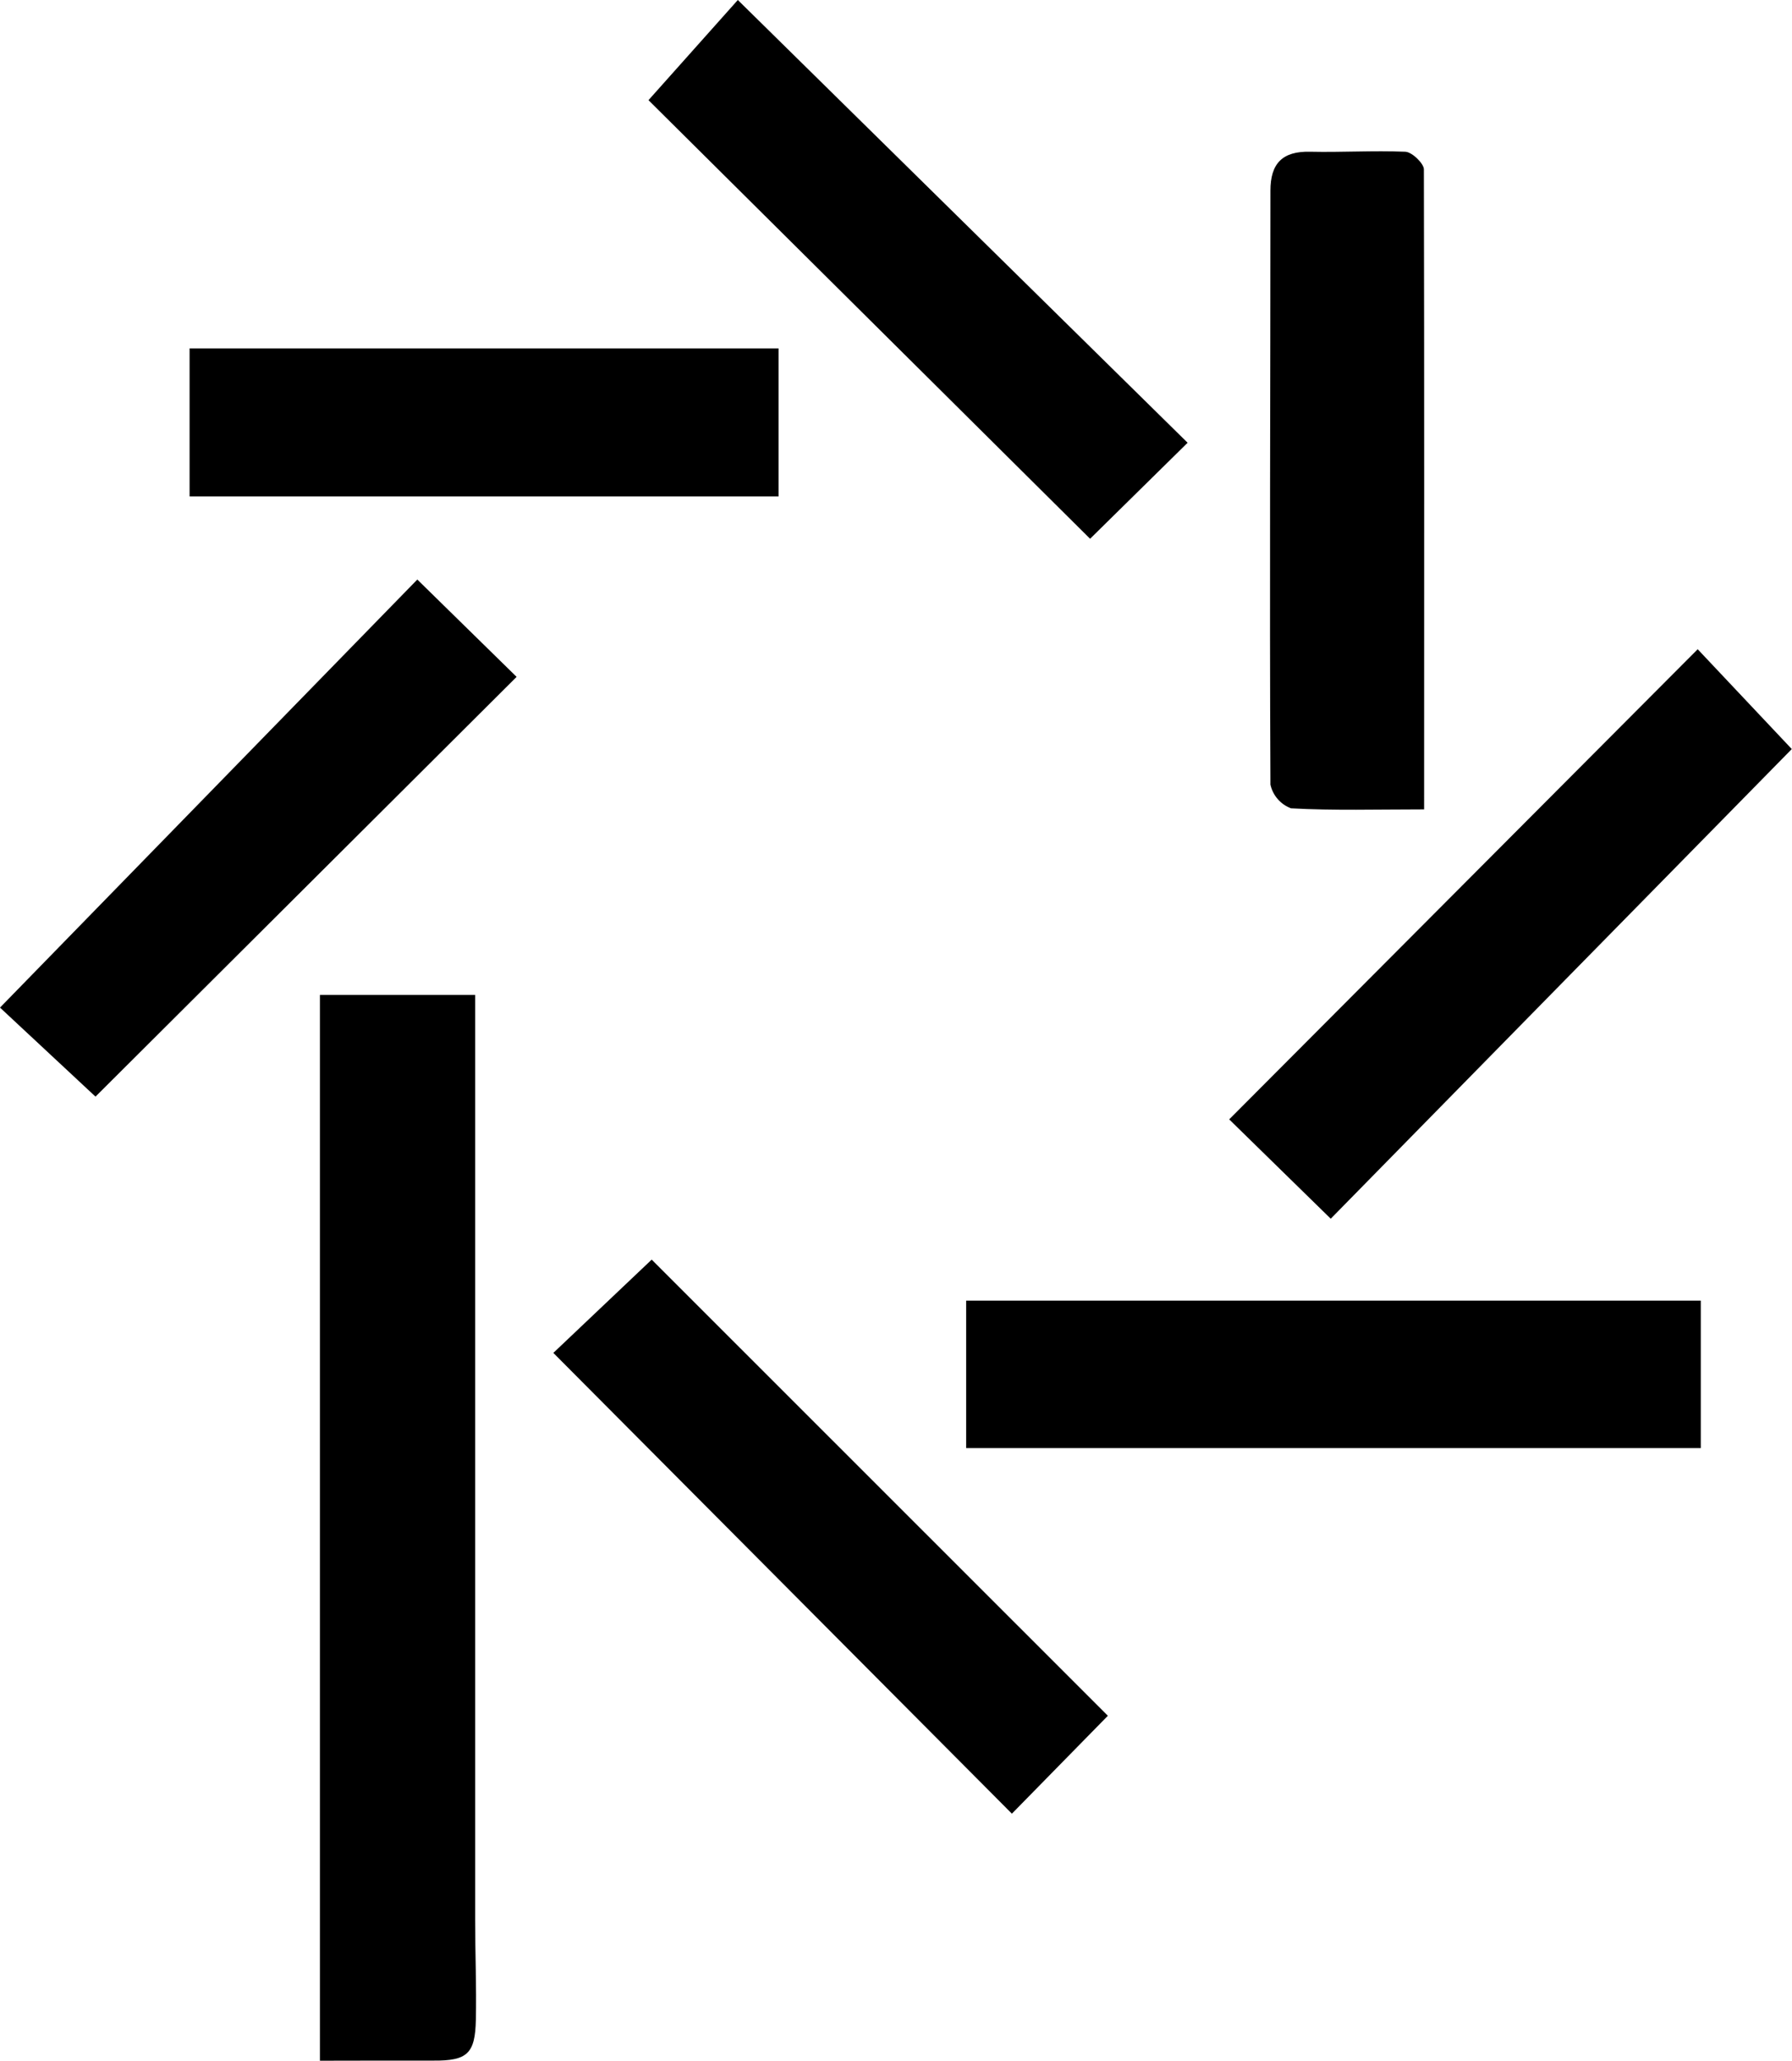
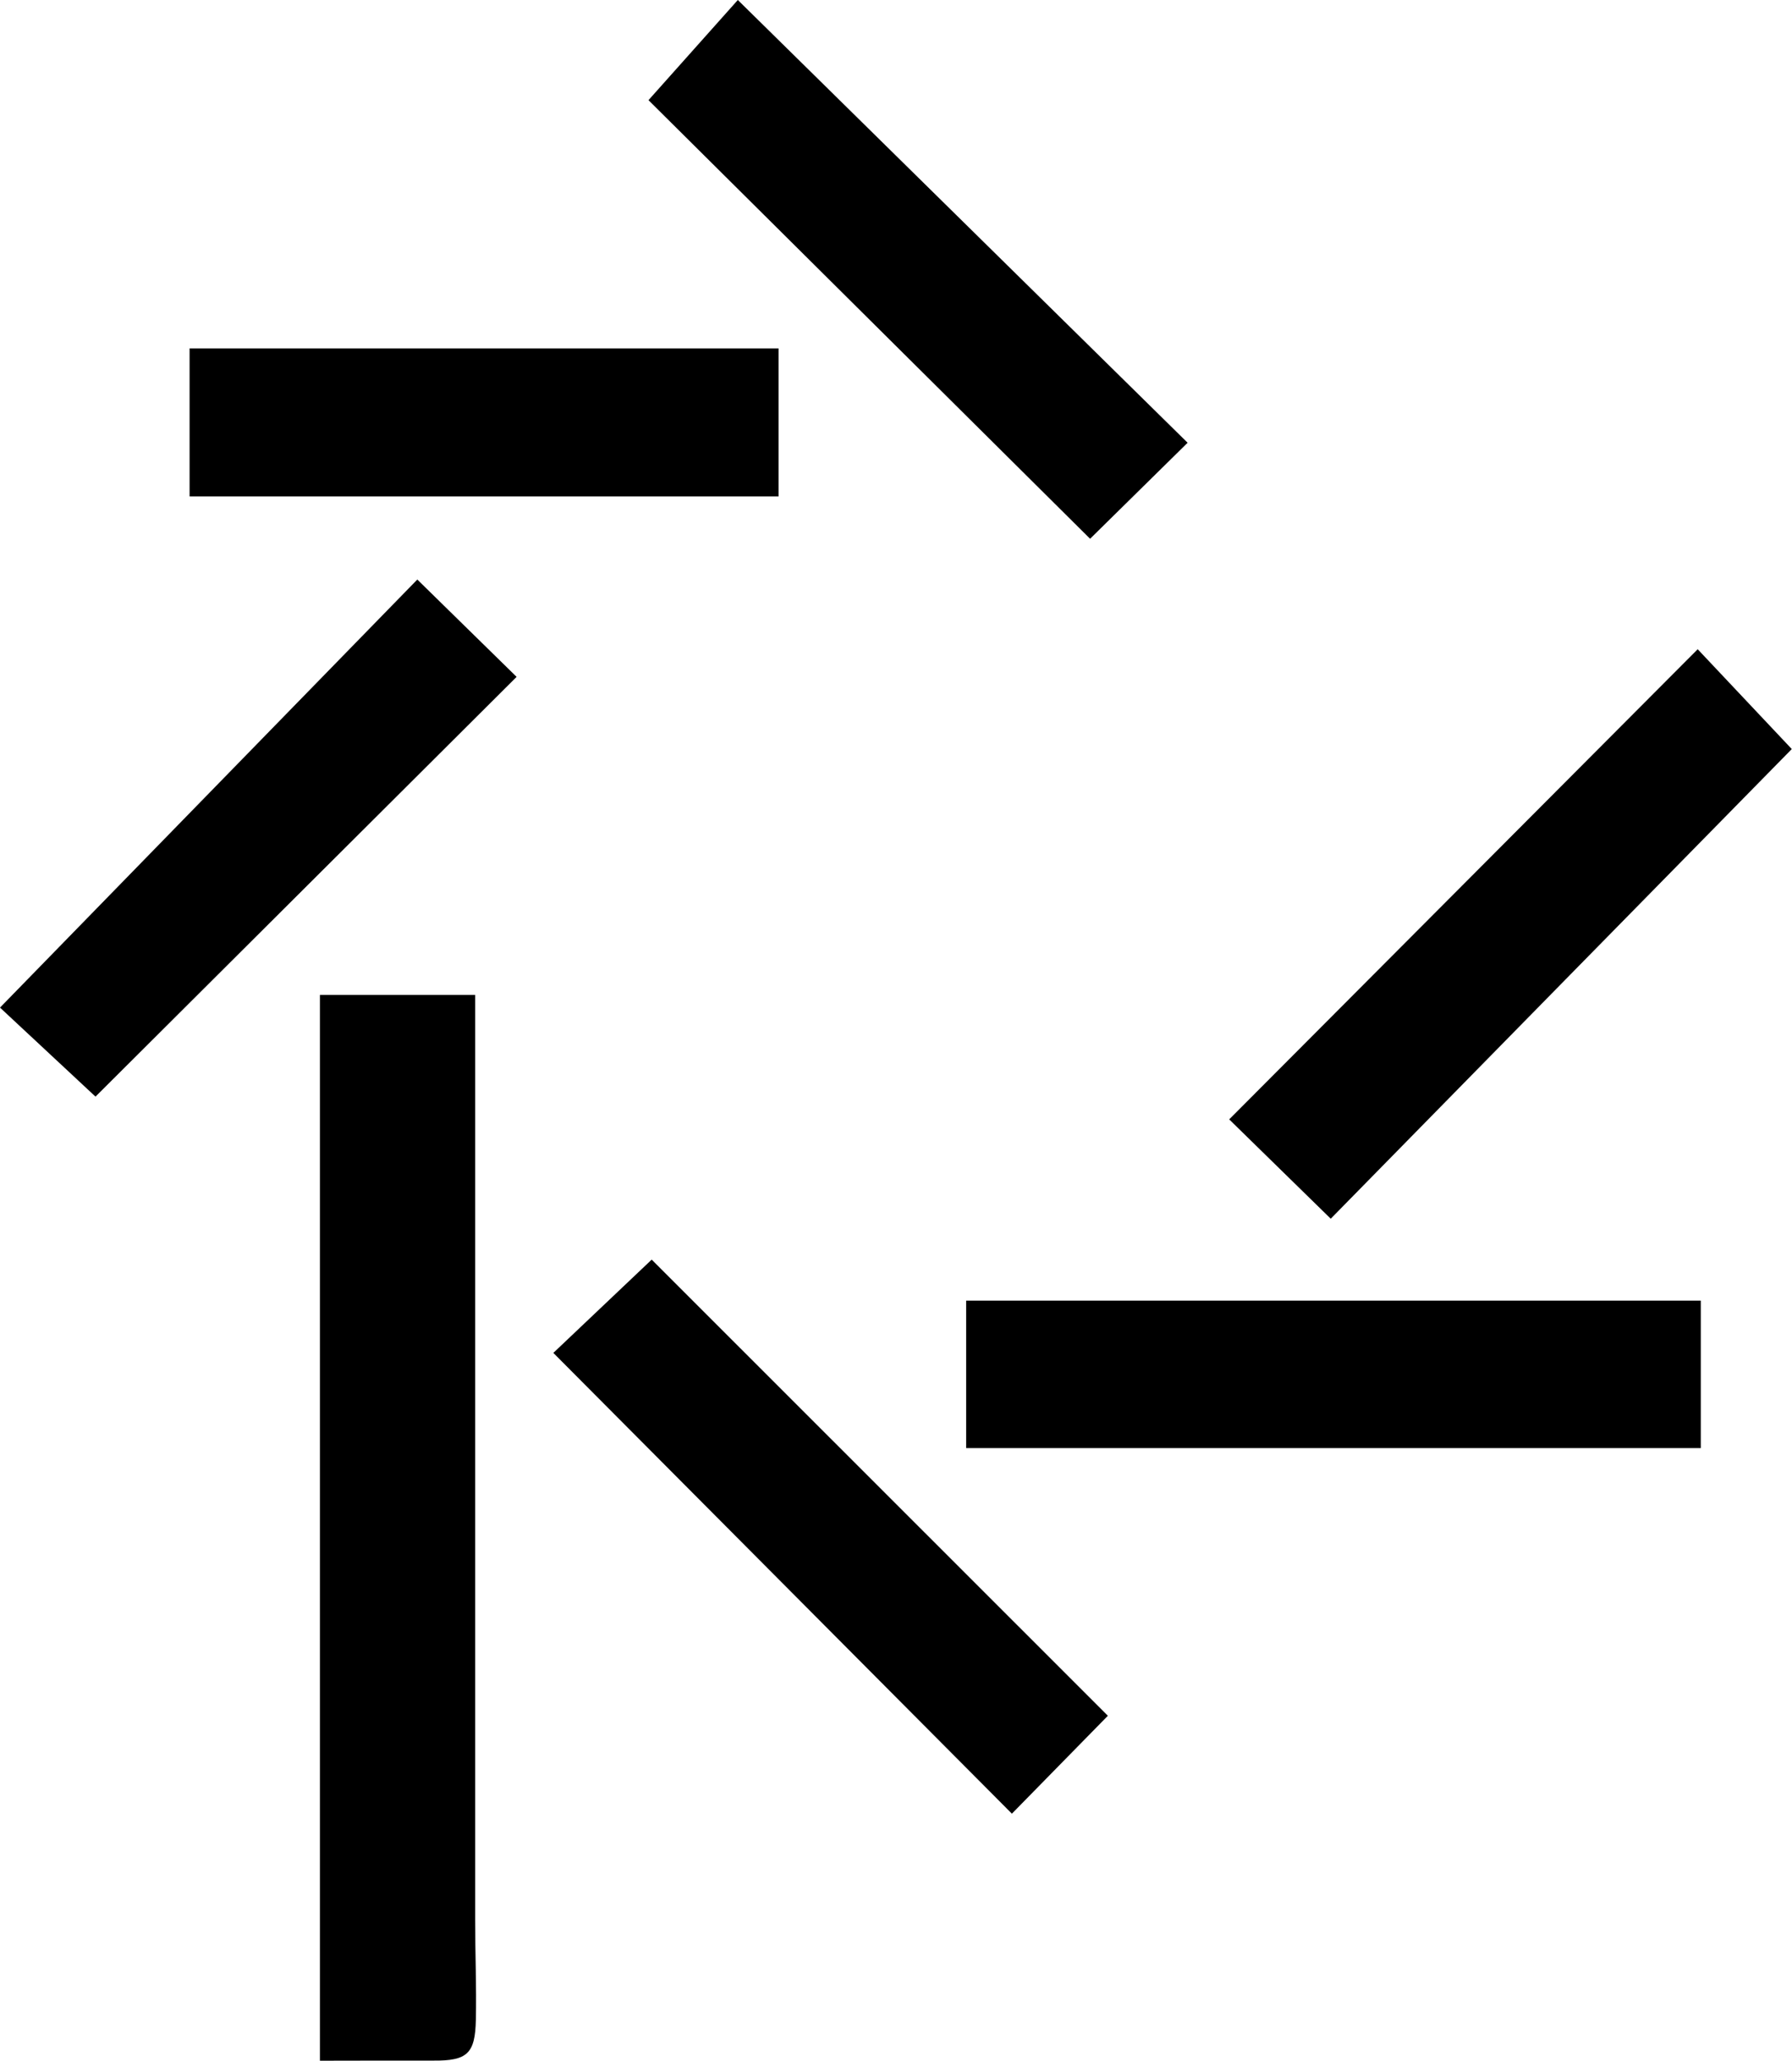
<svg xmlns="http://www.w3.org/2000/svg" width="2971" height="3415" viewBox="0 0 2971 3415" fill="none">
  <g clip-path="url(#clip0_13_42)">
    <path d="M530.402 3414.99V1648.76H787.745V3181.03C787.745 3236.43 790.103 3291.82 788.924 3347.42C787.745 3403.01 774.976 3415.39 718.204 3414.8C656.717 3414.6 595.229 3414.99 530.402 3414.99Z" fill="black" />
    <path d="M2819.77 2155.39V2399.77H1601.81V2155.39H2819.77Z" fill="black" />
-     <path d="M2361.07 1341.32C2282.5 1341.32 2211.58 1343.48 2140.47 1339.55C2131.94 1336.38 2124.34 1331.13 2118.37 1324.26C2112.4 1317.4 2108.24 1309.15 2106.28 1300.26C2104.71 972.005 2106.28 643.942 2106.28 315.879C2106.28 271.089 2125.93 250.266 2172.29 251.445C2224.35 252.624 2276.8 249.284 2329.45 251.445C2340.84 251.445 2360.68 271.089 2360.68 280.519C2361.47 631.37 2361.07 982.22 2361.07 1341.32Z" fill="black" />
-     <path d="M1836.76 2843.34L1677.64 3005.6L917.396 2242.02L1080.45 2087.42L1836.76 2843.34Z" fill="black" />
+     <path d="M1836.76 2843.34L1677.64 3005.6L917.396 2242.02L1080.45 2087.42L1836.76 2843.34" fill="black" />
    <path d="M2206.27 2019.64L2037.92 1855.02L2814.66 1075.92L2970.64 1241.33C2720.96 1495.53 2462.63 1758.37 2206.27 2019.64Z" fill="black" />
    <path d="M1968.97 733.722L1807.29 892.843L1075.14 165.996L1223.26 0L1968.97 733.722Z" fill="black" />
    <path d="M1290.84 577.346V822.706H314.312V577.346H1290.84Z" fill="black" />
    <path d="M691.879 960.412L856.5 1121.69L158.335 1817.31L0 1669.78L691.879 960.412Z" fill="black" />
  </g>
  <defs>
    <clipPath id="clip0_13_42">
      <rect width="2970.64" height="3415" fill="white" />
    </clipPath>
  </defs>
</svg>